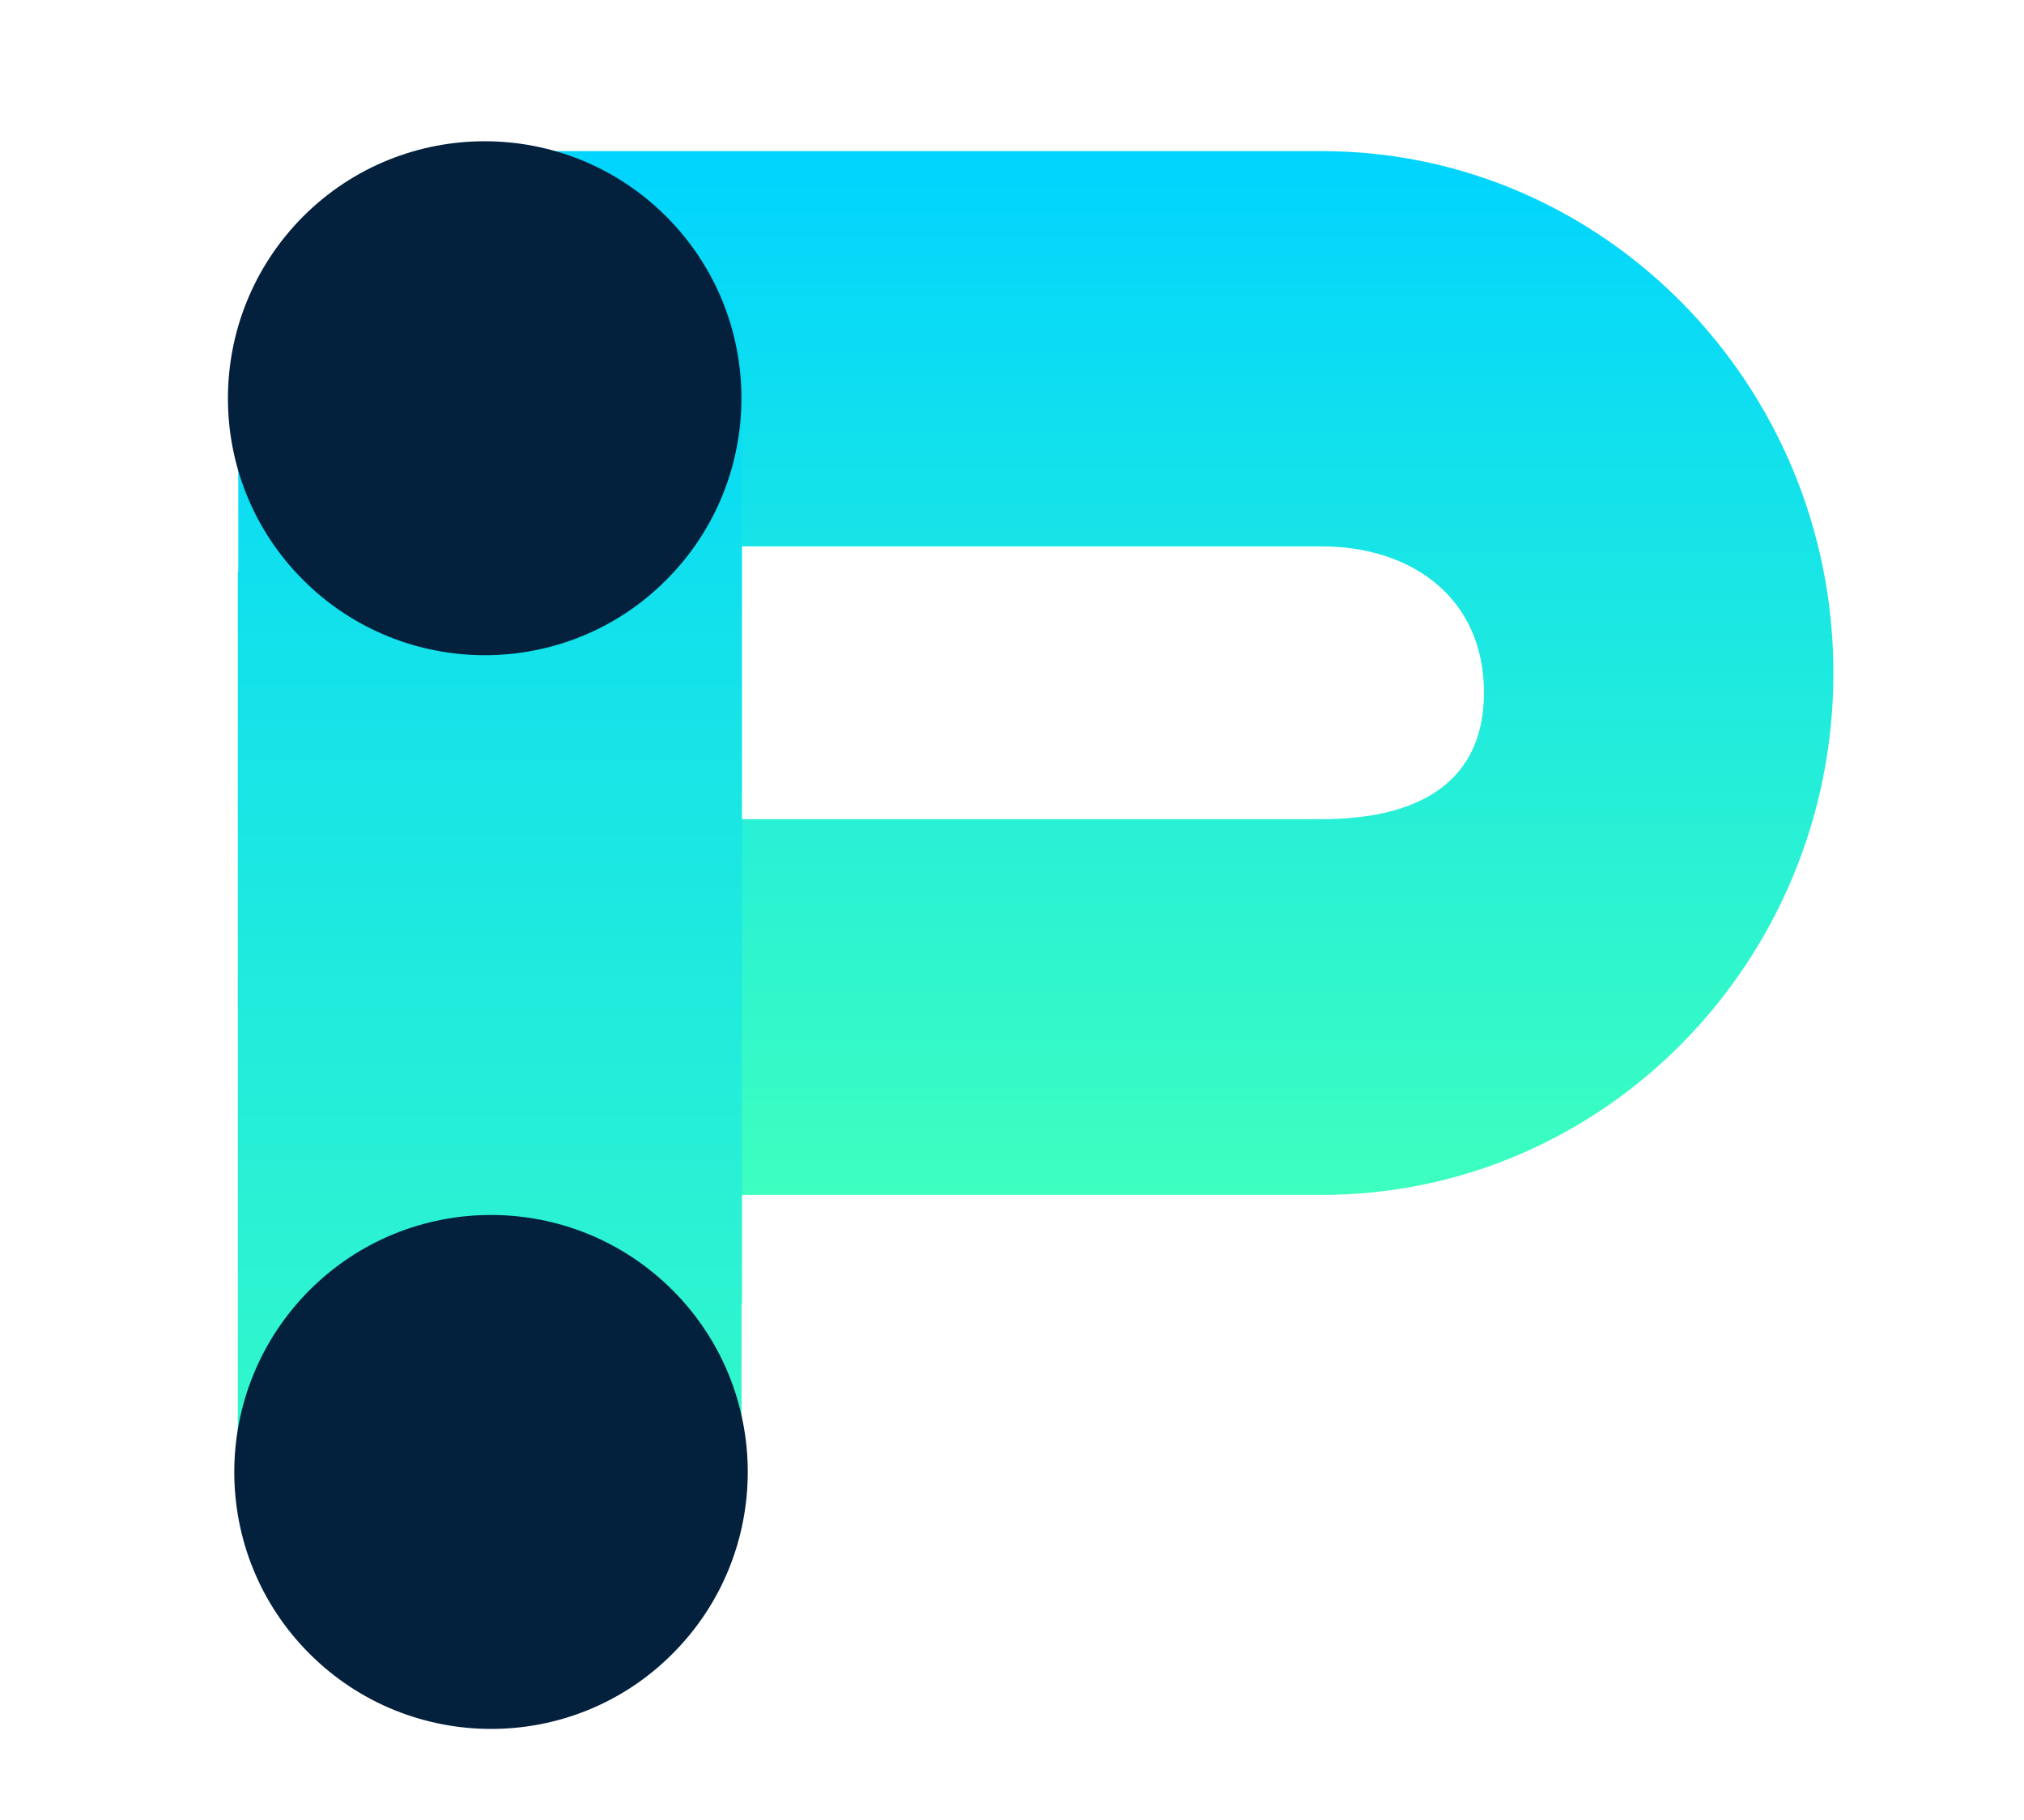
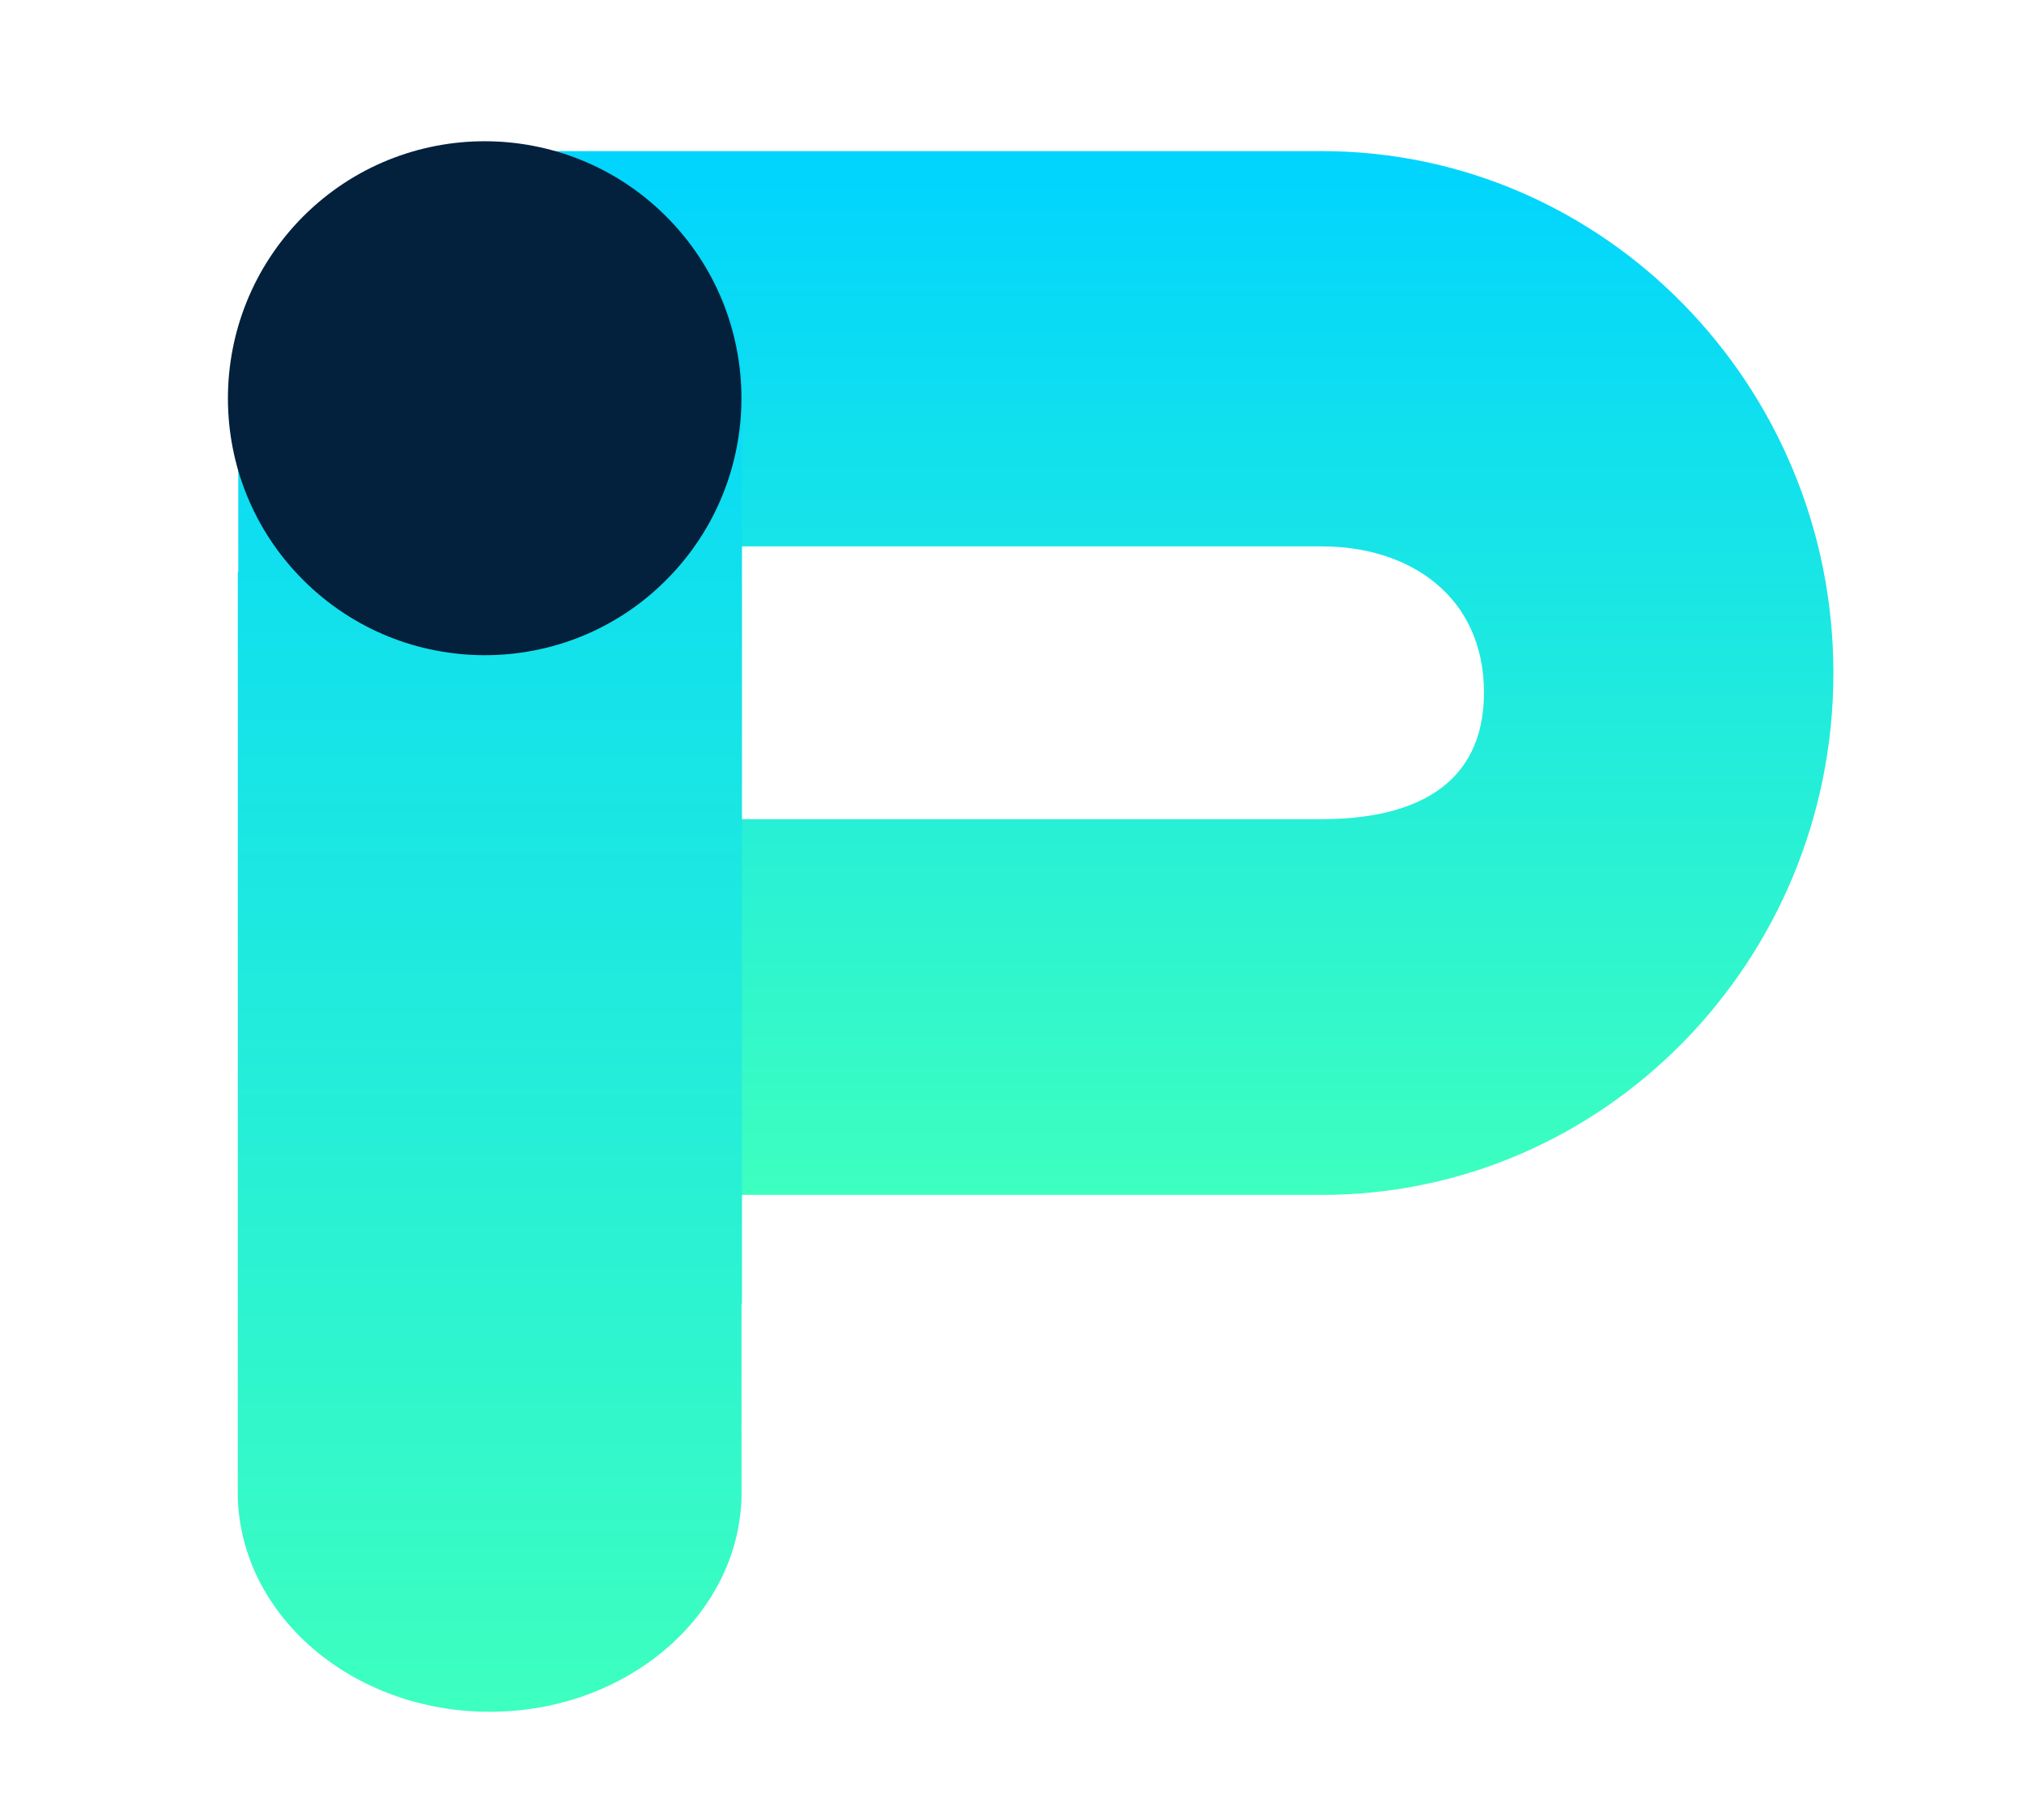
<svg xmlns="http://www.w3.org/2000/svg" id="Calque_1" x="0px" y="0px" viewBox="0 0 446 401" style="enable-background:new 0 0 446 401;" xml:space="preserve">
  <style type="text/css">
	.st0{fill:#03203D;}
	.st1{fill:url(#SVGID_1_);}
	.st2{fill:url(#SVGID_2_);}
</style>
  <path class="st0" d="M164.3,90.9c0-31.3-25.4-56.6-56.6-56.6c-31.3,0-56.6,25.4-56.6,56.6c0,31.3,25.3,56.6,56.6,56.6  S164.3,122.2,164.3,90.9" />
  <linearGradient id="SVGID_1_" gradientUnits="userSpaceOnUse" x1="234.094" y1="263.267" x2="234.094" y2="33.281">
    <stop offset="0" style="stop-color:#3DFFBF" />
    <stop offset="1" style="stop-color:#00D4FF" />
  </linearGradient>
  <path class="st1" d="M291.3,263.3c62.2,0,112.7-51.6,112.7-115c0-63.4-50.6-115-112.7-115H102.7c-21.3,0-38.5,27.3-38.5,48.6  c0,21.3,17.2,38.5,38.5,38.5h188.6c19.7,0,35.7,11.3,35.7,32.2c0,20.9-16,27.9-35.7,27.9H104.1c-21.3,0-38.5,17.3-38.5,38.5  c0,21.3,17.2,44.3,38.5,44.3H291.3z" />
  <linearGradient id="SVGID_2_" gradientUnits="userSpaceOnUse" x1="107.984" y1="377.191" x2="107.984" y2="36.05">
    <stop offset="0" style="stop-color:#3DFFBF" />
    <stop offset="1" style="stop-color:#00D4FF" />
  </linearGradient>
  <path class="st2" d="M163.6,83.3L163.6,83.3C162.8,57.1,138.3,36,108,36c-30.2,0-54.8,21.1-55.5,47.3h0V126h-0.1v203.9h0  c0.7,26.2,25.3,47.3,55.5,47.3s54.8-21.1,55.5-47.3h0v-42.6h0.1V83.3z" />
  <path class="st0" d="M66.8,127.8c22.1,22.1,58,22.1,80,0c22.1-22.1,22.1-58,0-80.1c-22.1-22.1-57.9-22.1-80,0  C44.7,69.9,44.7,105.7,66.8,127.8" />
-   <path class="st0" d="M68.2,364.4c22.1,22.1,58,22.1,80,0c22.1-22.1,22.1-58,0-80.1c-22.1-22.1-57.9-22.1-80,0  C46.1,306.5,46.1,342.3,68.2,364.4" />
</svg>